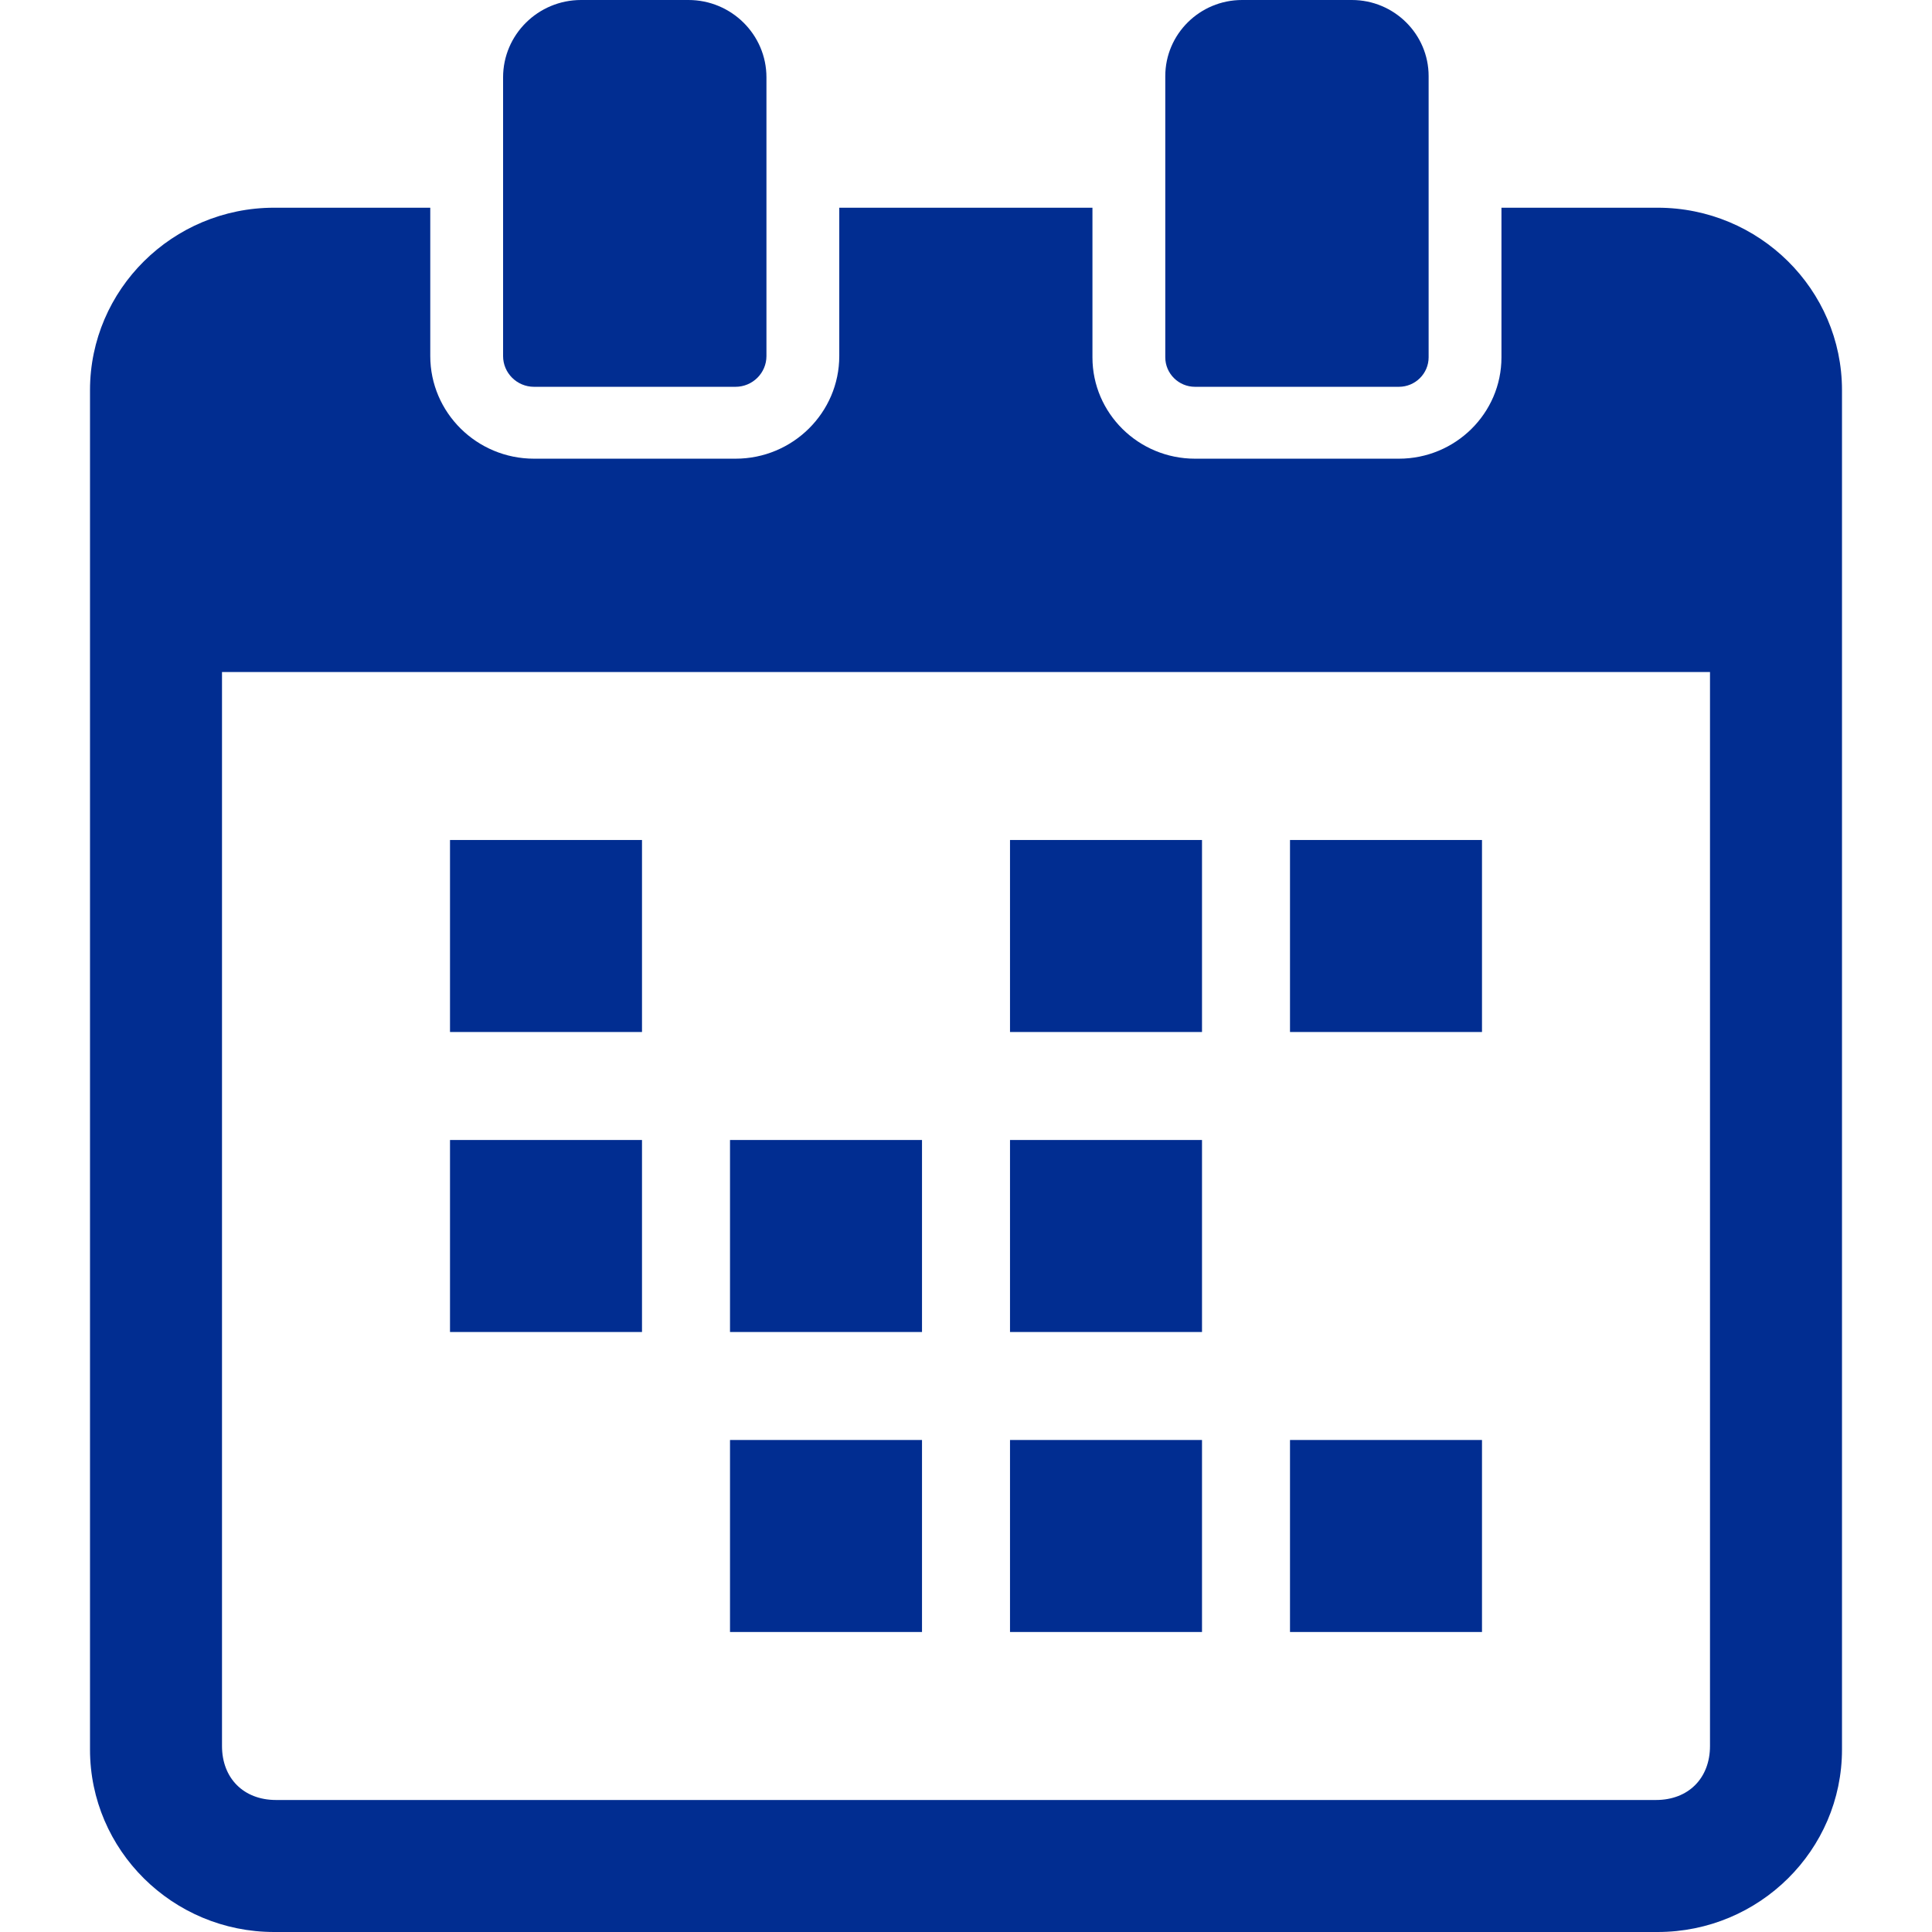
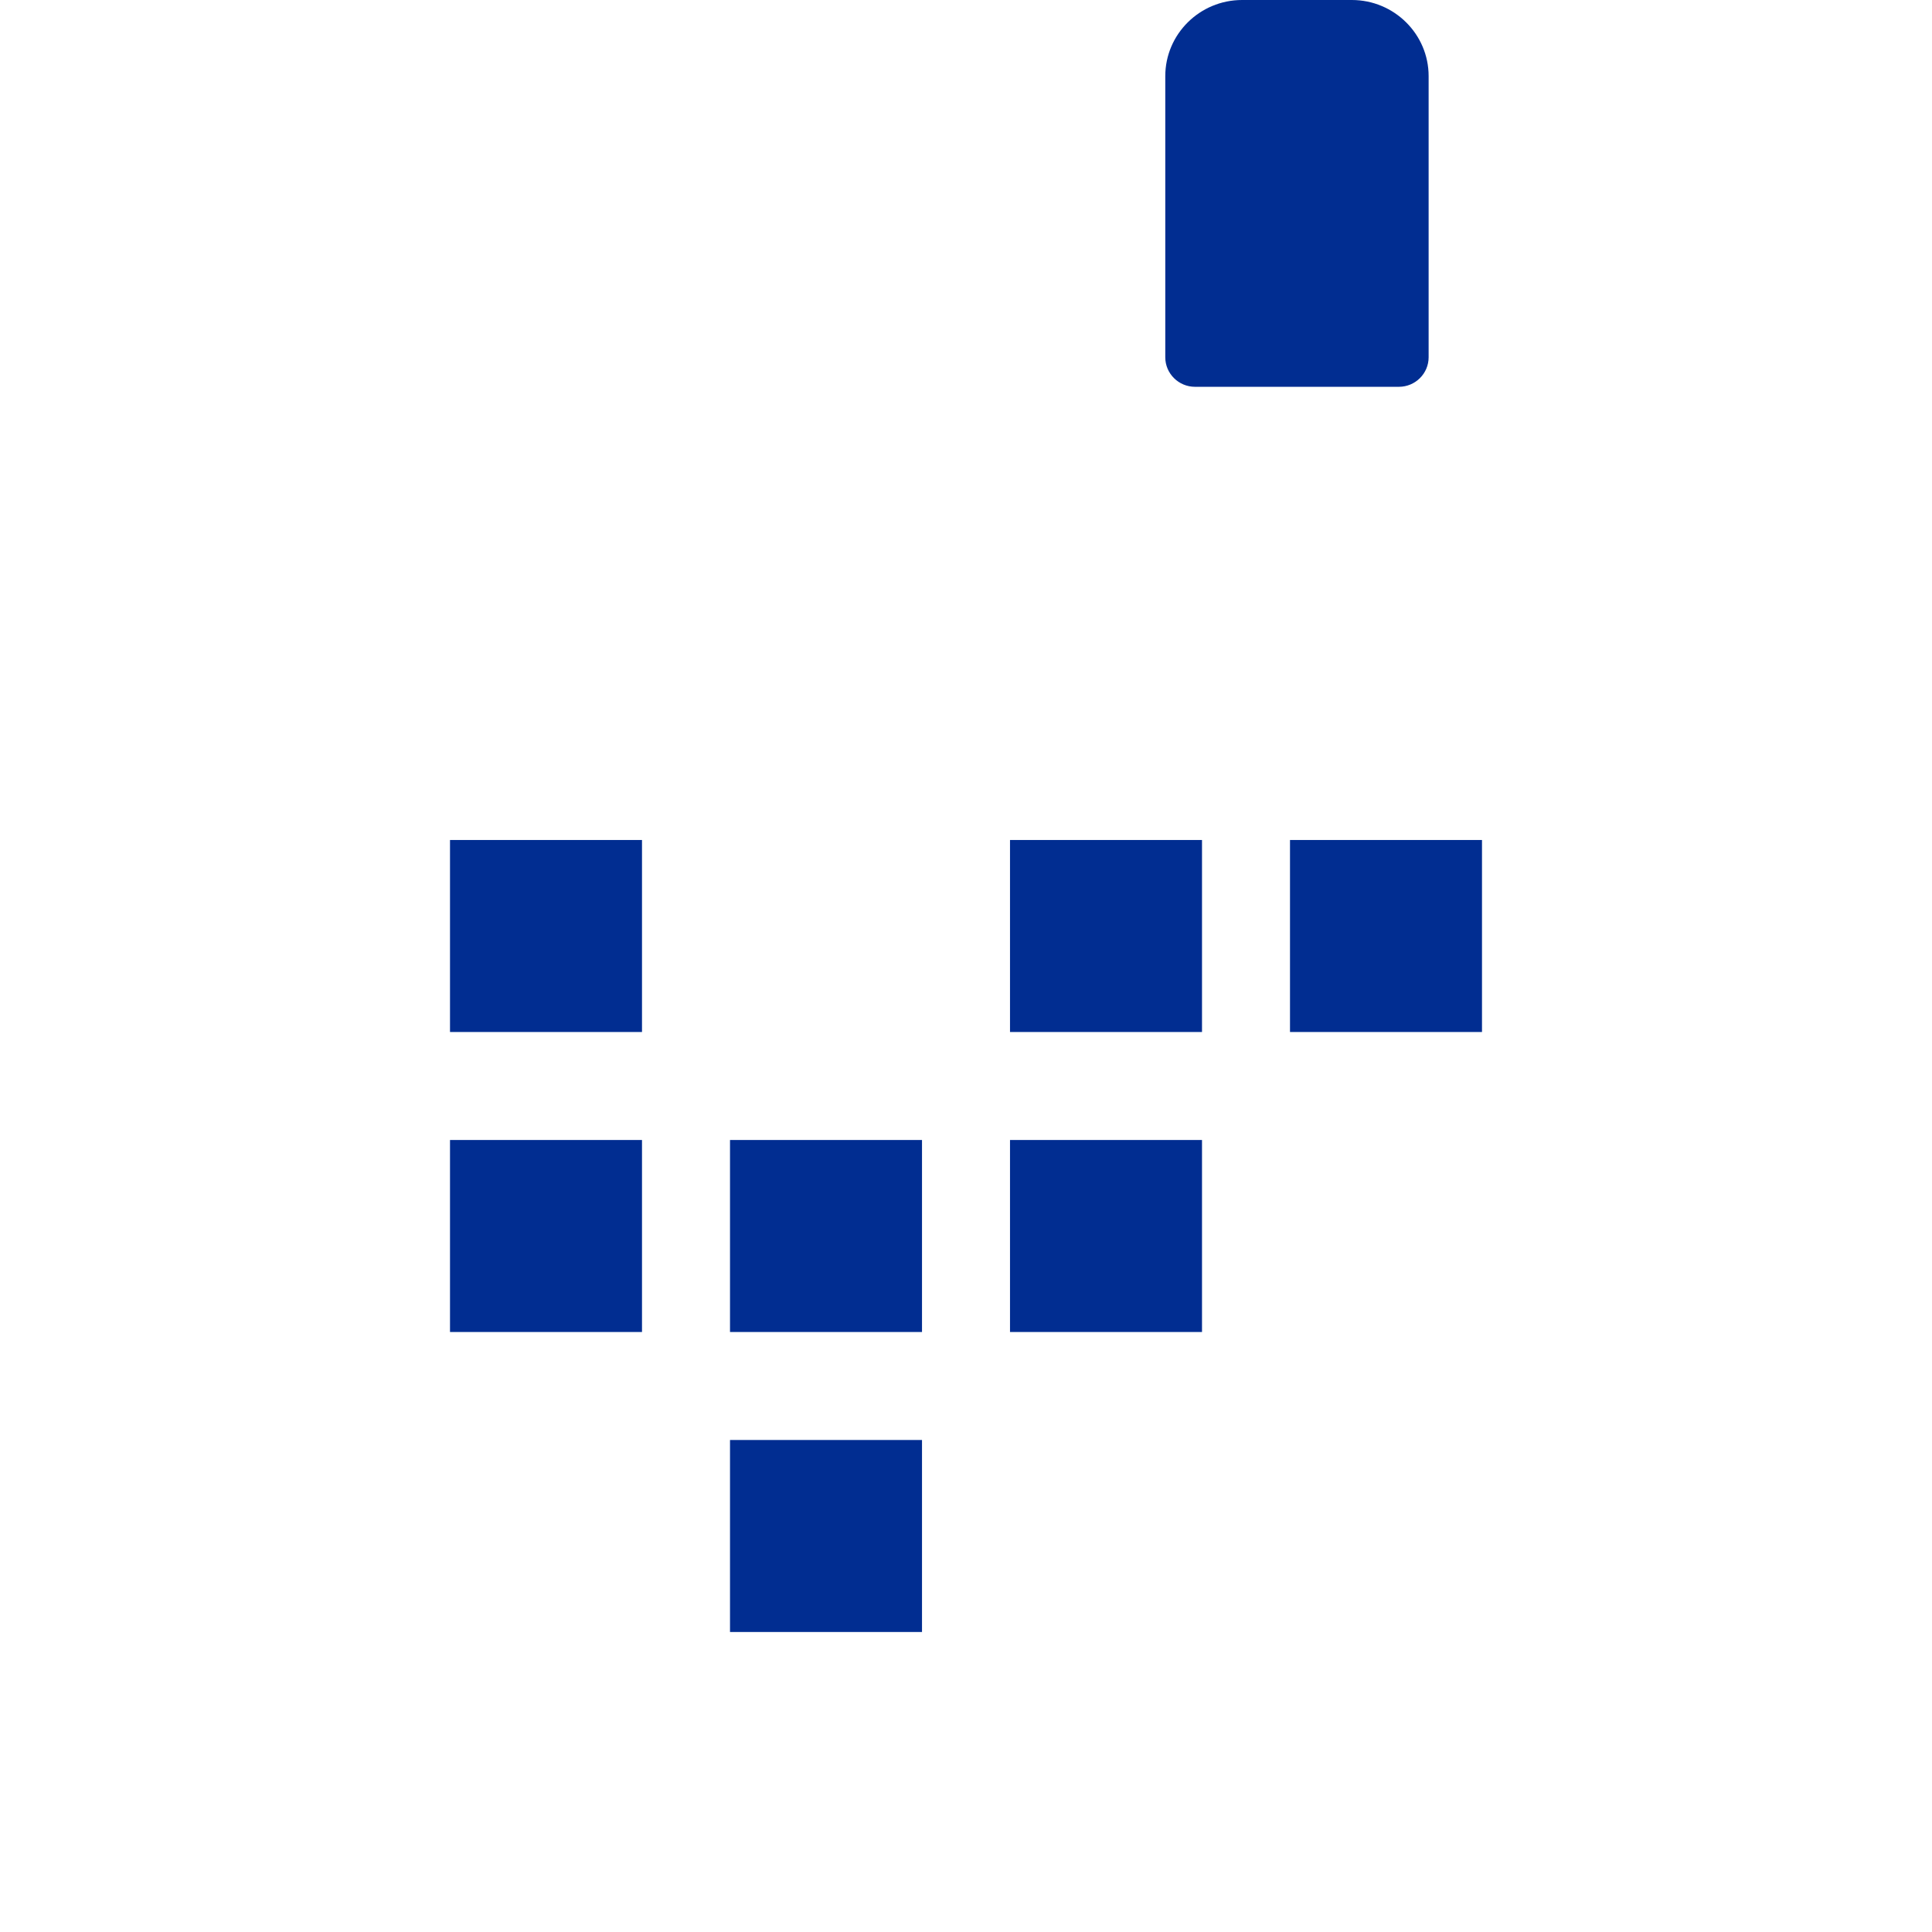
<svg xmlns="http://www.w3.org/2000/svg" version="1.1" id="_x32_" x="0px" y="0px" viewBox="0 0 512 512" style="width: 64px; height: 64px; opacity: 1;" xml:space="preserve">
  <style type="text/css">
	.st0{fill:#4B4B4B;}
</style>
  <g>
    <rect x="119.256" y="222.607" class="st0" width="50.881" height="50.885" style="fill: rgb(1, 45, 145);" />
    <rect x="341.863" y="222.607" class="st0" width="50.881" height="50.885" style="fill: rgb(1, 45, 145);" />
    <rect x="267.662" y="222.607" class="st0" width="50.881" height="50.885" style="fill: rgb(1, 45, 145);" />
    <rect x="119.256" y="302.11" class="st0" width="50.881" height="50.885" style="fill: rgb(1, 45, 145);" />
    <rect x="267.662" y="302.11" class="st0" width="50.881" height="50.885" style="fill: rgb(1, 45, 145);" />
    <rect x="193.46" y="302.11" class="st0" width="50.881" height="50.885" style="fill: rgb(1, 45, 145);" />
-     <rect x="341.863" y="381.612" class="st0" width="50.881" height="50.885" style="fill: rgb(1, 45, 145);" />
-     <rect x="267.662" y="381.612" class="st0" width="50.881" height="50.885" style="fill: rgb(1, 45, 145);" />
    <rect x="193.46" y="381.612" class="st0" width="50.881" height="50.885" style="fill: rgb(1, 45, 145);" />
-     <path class="st0" d="M439.277,55.046h-41.376v39.67c0,14.802-12.195,26.84-27.183,26.84h-54.025   c-14.988,0-27.182-12.038-27.182-26.84v-39.67h-67.094v39.297c0,15.008-12.329,27.213-27.484,27.213h-53.424   c-15.155,0-27.484-12.205-27.484-27.213V55.046H72.649c-26.906,0-48.796,21.692-48.796,48.354v360.246   c0,26.661,21.89,48.354,48.796,48.354h366.628c26.947,0,48.87-21.692,48.87-48.354V103.4   C488.147,76.739,466.224,55.046,439.277,55.046z M453.167,462.707c0,8.56-5.751,14.309-14.311,14.309H73.144   c-8.56,0-14.311-5.749-14.311-14.309V178.089h394.334V462.707z" style="fill: rgb(1, 45, 145);" />
-     <path class="st0" d="M141.525,102.507h53.392c4.521,0,8.199-3.653,8.199-8.144v-73.87c0-11.3-9.27-20.493-20.666-20.493h-28.459   c-11.395,0-20.668,9.192-20.668,20.493v73.87C133.324,98.854,137.002,102.507,141.525,102.507z" style="fill: rgb(1, 45, 145);" />
    <path class="st0" d="M316.693,102.507h54.025c4.348,0,7.884-3.513,7.884-7.826V20.178C378.602,9.053,369.474,0,358.251,0H329.16   c-11.221,0-20.349,9.053-20.349,20.178v74.503C308.81,98.994,312.347,102.507,316.693,102.507z" style="fill: rgb(1, 45, 145);" />
  </g>
</svg>